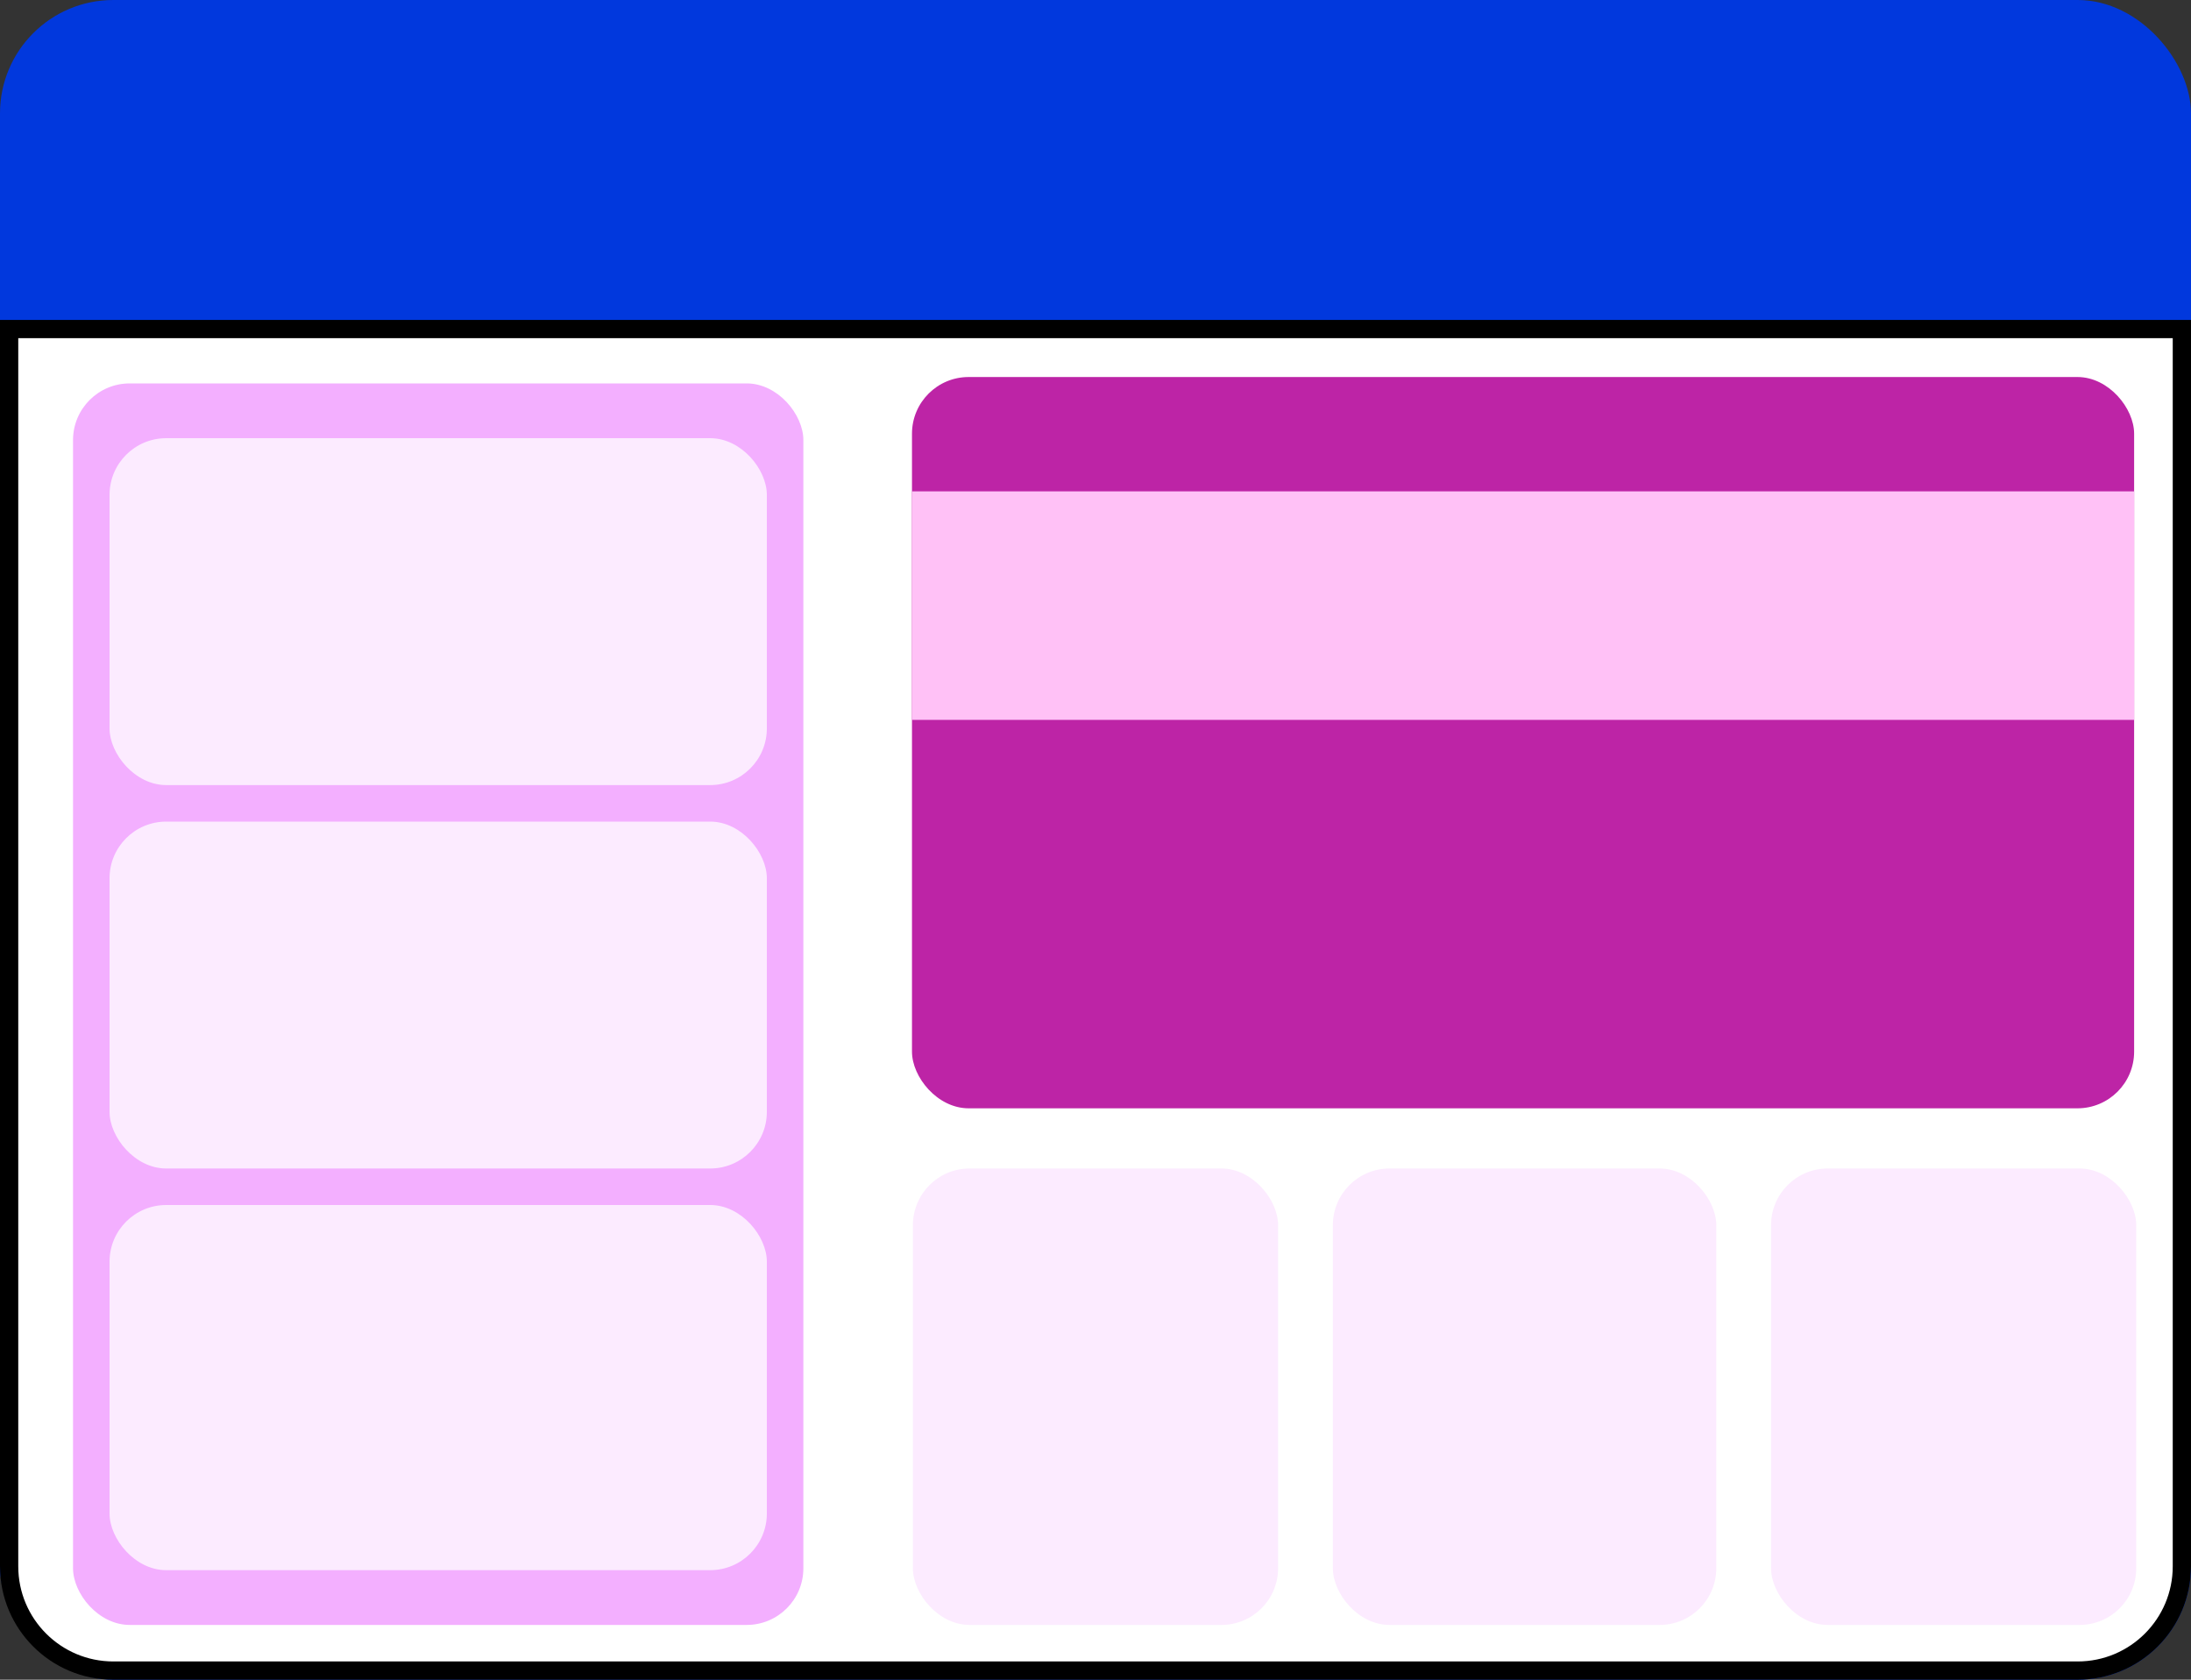
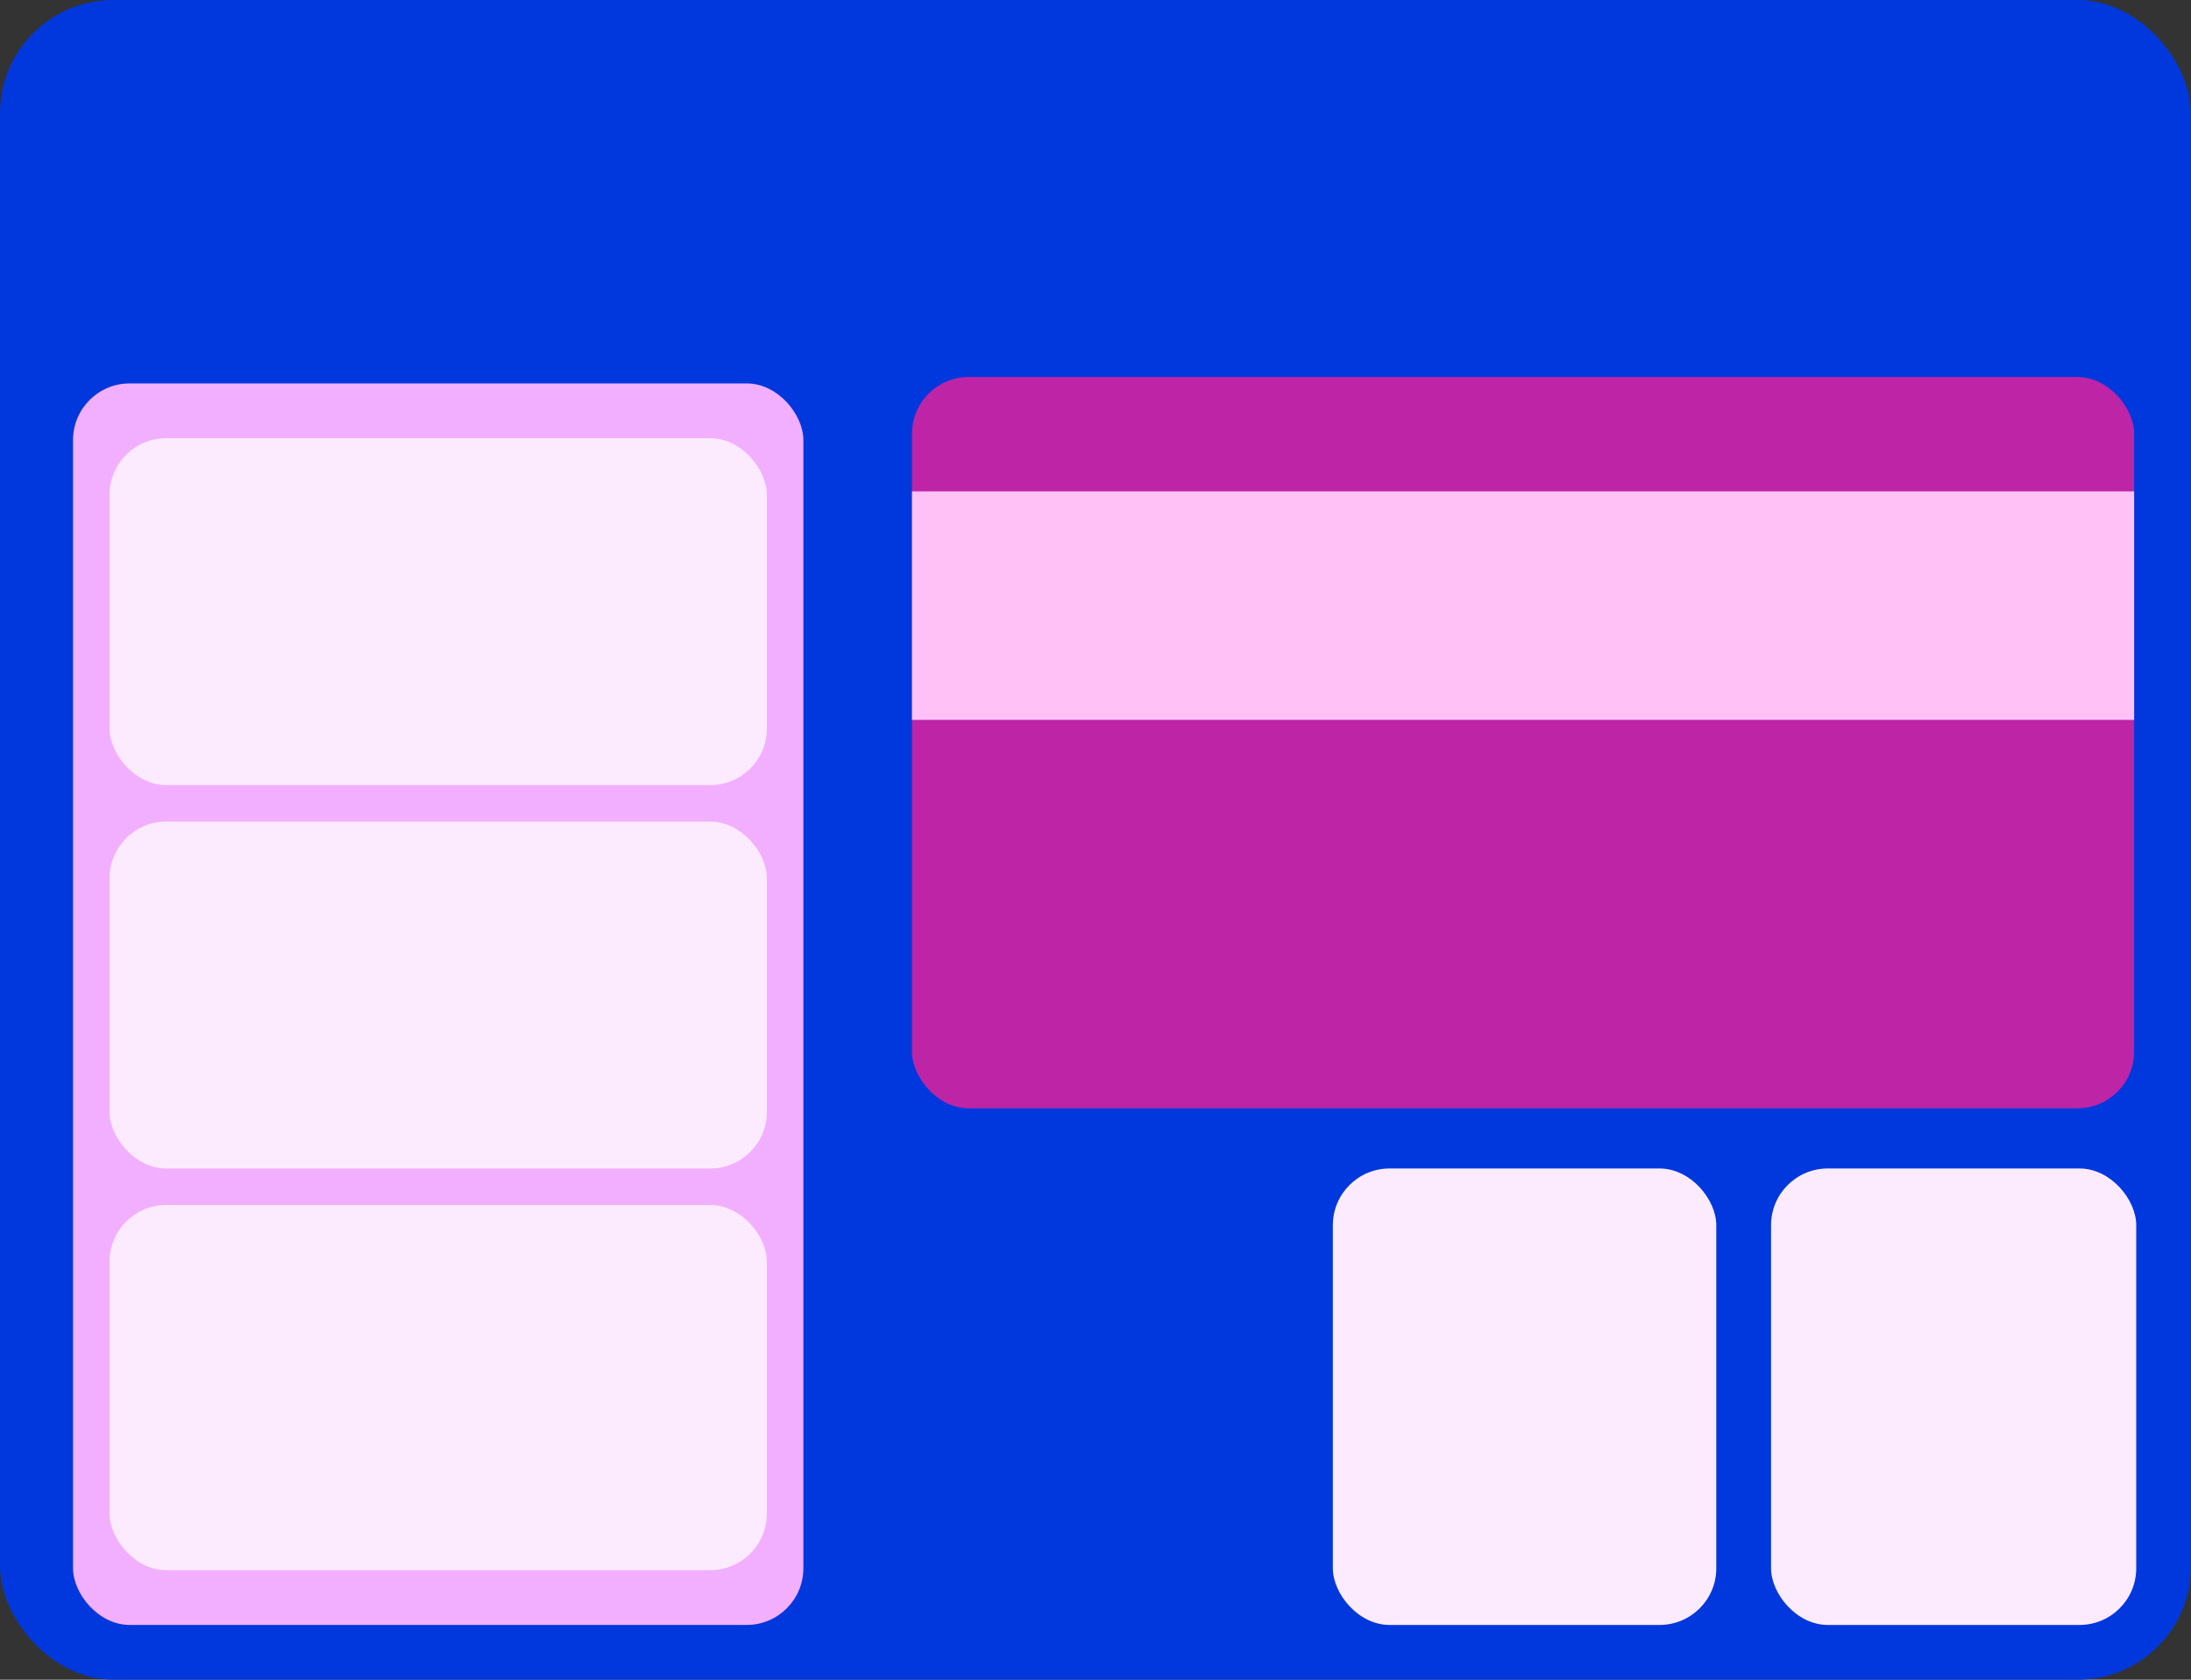
<svg xmlns="http://www.w3.org/2000/svg" width="120" height="92" viewBox="0 0 120 92" fill="none">
  <rect x="0" y="0" width="120" height="92" fill="#333333" stroke="none" />
  <rect width="120" height="92" rx="6.208" fill="#0138DD" />
-   <path d="M0.5 18.023H119.5V85.791C119.5 88.944 116.944 91.5 113.792 91.5H6.208C3.056 91.5 0.5 88.944 0.5 85.791V18.023Z" fill="white" stroke="black" />
  <rect x="4" y="21" width="40" height="68" rx="3.104" fill="#F3AFFF" />
  <rect x="49.949" y="20.65" width="66.936" height="40.054" rx="3.104" fill="#BD24A6" />
-   <rect x="50" y="64" width="20" height="25" rx="3.104" fill="#FCEBFF" />
  <rect x="6" y="24" width="36" height="19" rx="3.104" fill="#FCEBFF" />
  <rect x="6" y="45" width="36" height="19" rx="3.104" fill="#FCEBFF" />
  <rect x="6" y="66" width="36" height="20" rx="3.104" fill="#FCEBFF" />
  <rect x="73" y="64" width="21" height="25" rx="3.104" fill="#FCEBFF" />
  <rect x="97" y="64" width="20" height="25" rx="3.104" fill="#FCEBFF" />
  <rect x="49.949" y="26.912" width="66.936" height="12.517" fill="#FFC1F6" />
</svg>